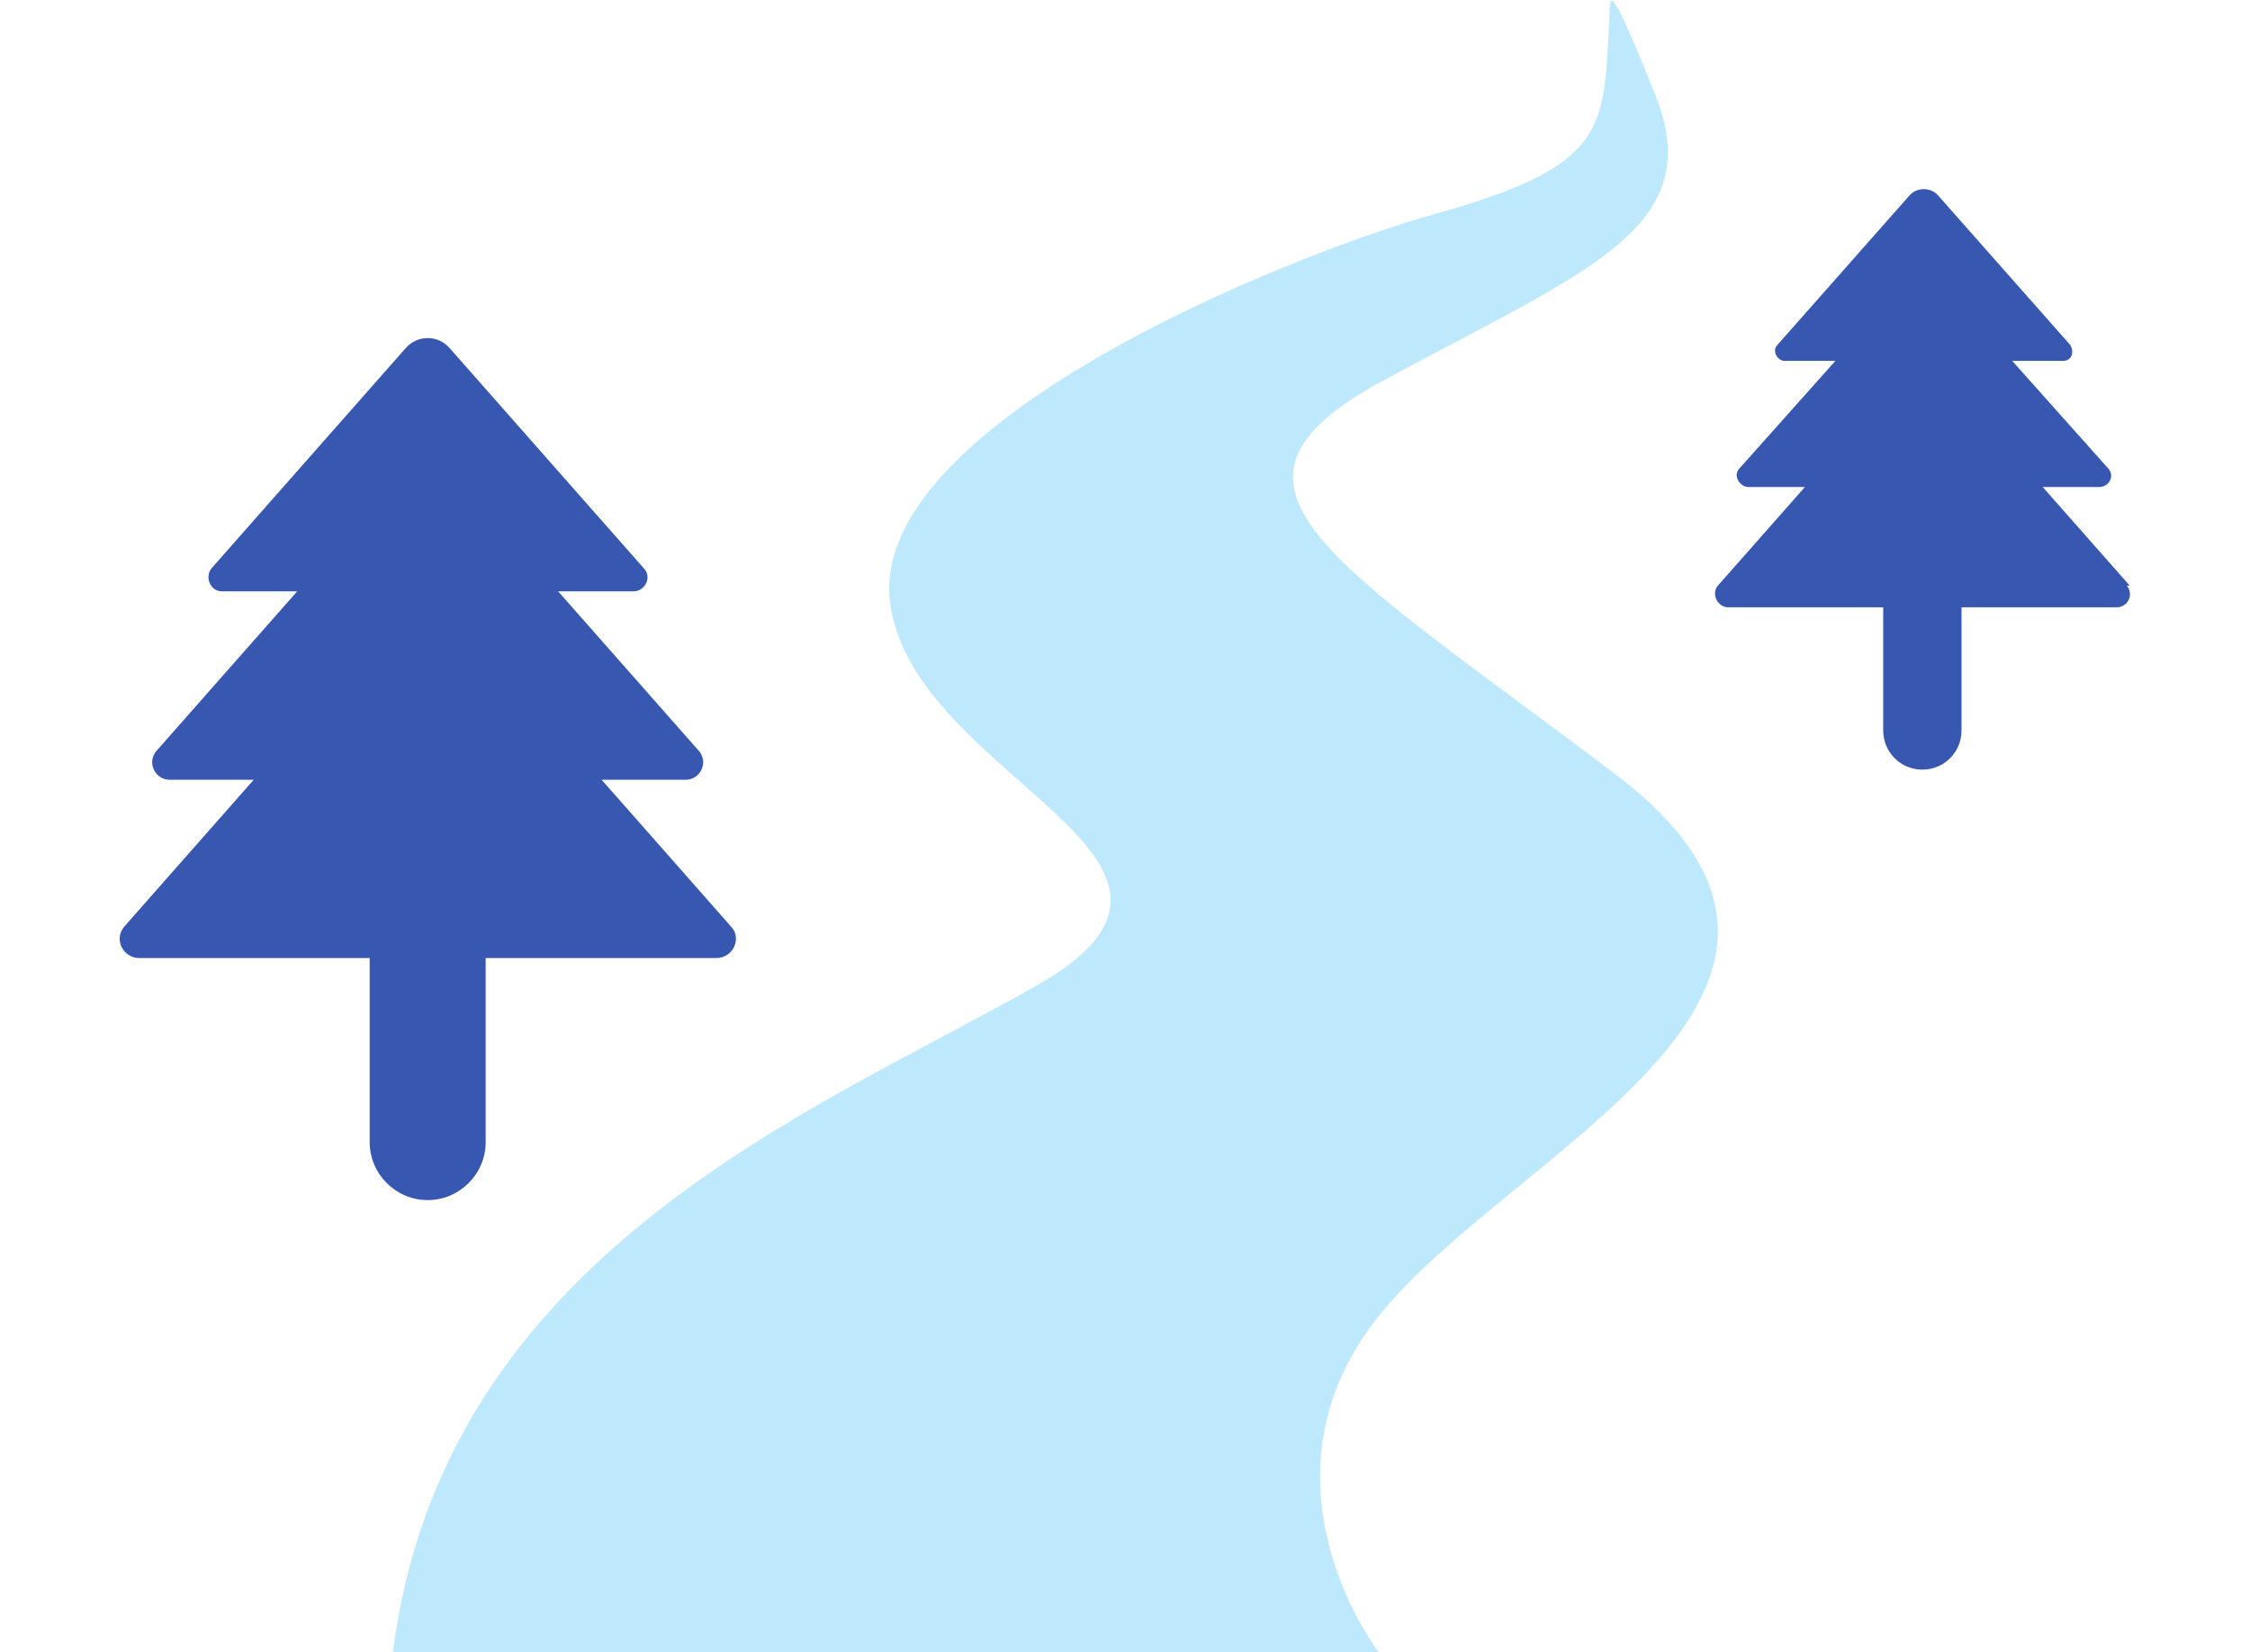
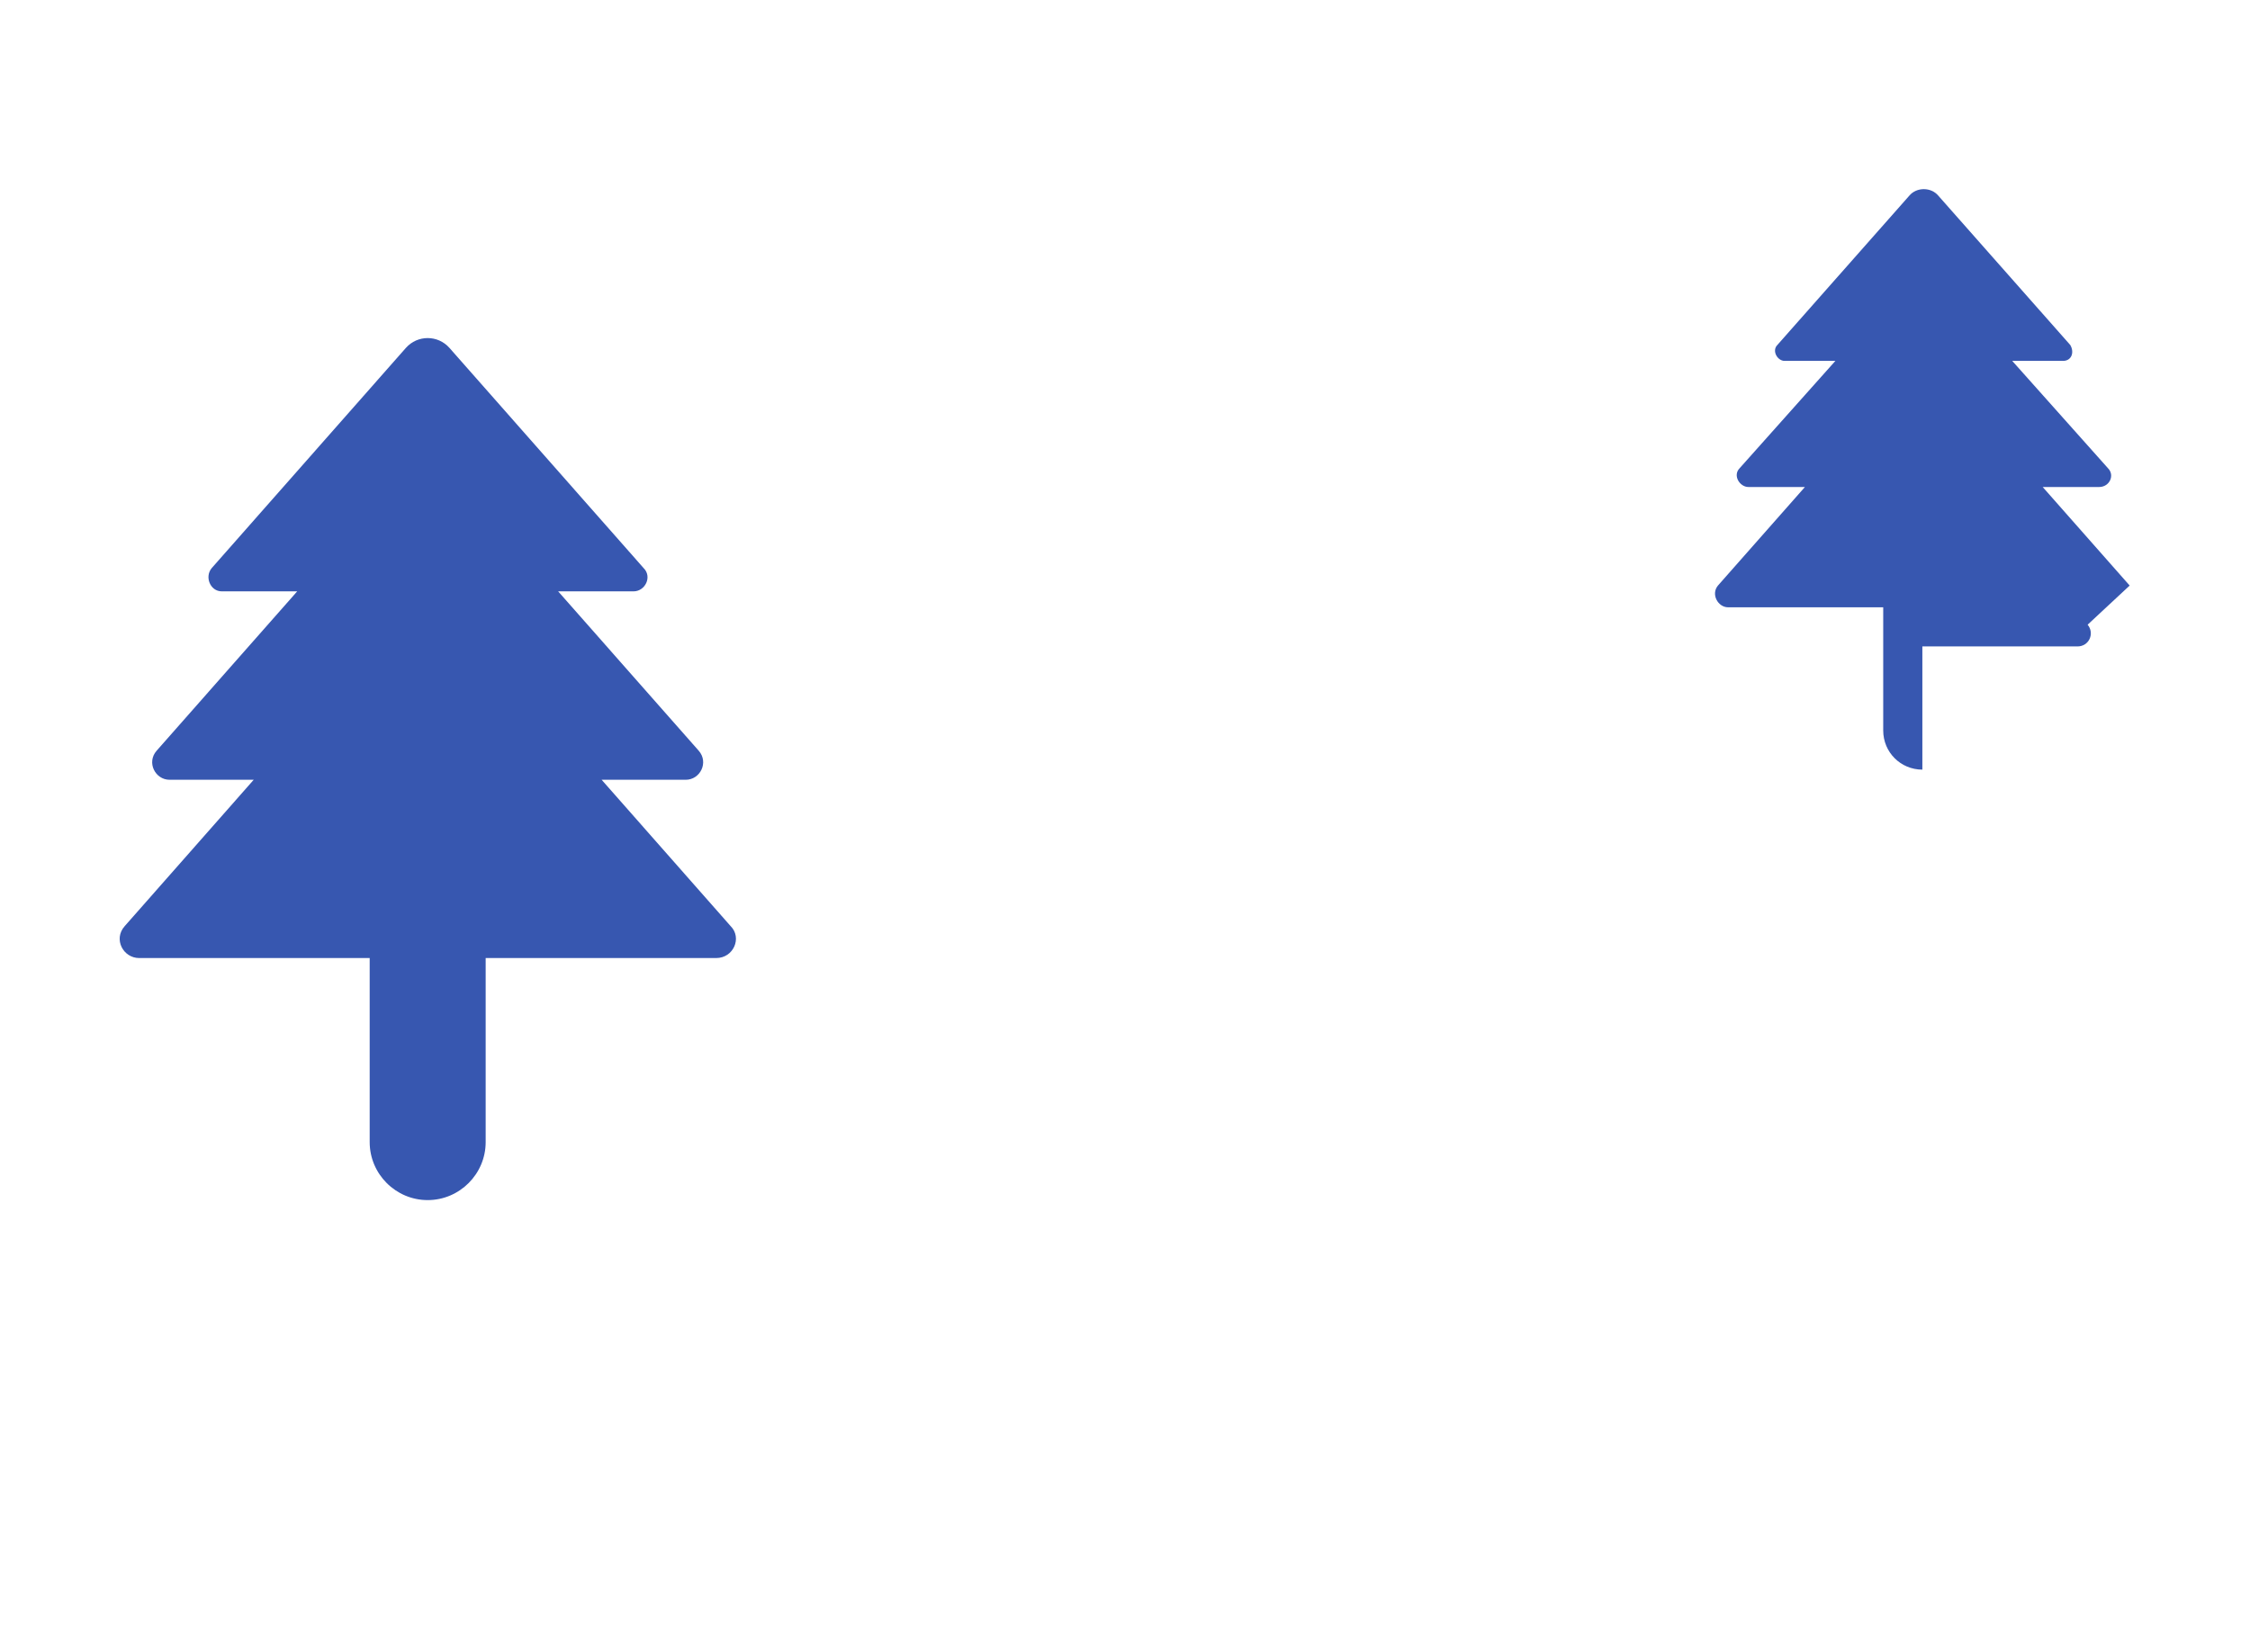
<svg xmlns="http://www.w3.org/2000/svg" id="_レイヤー_1" data-name="レイヤー 1" version="1.1" viewBox="0 0 155.2 114">
  <defs>
    <style>
      .cls-1 {
        fill: #3757b0;
      }

      .cls-1, .cls-2 {
        stroke-width: 0px;
      }

      .cls-2 {
        fill: #bee9fc;
      }
    </style>
  </defs>
-   <path class="cls-2" d="M27,114h68.1s-9.1-11.8,0-23.2c9.1-11.4,36.1-22.4,16.3-37.4-19.8-15-29.6-19.9-15.7-27.3,13.9-7.5,22.1-10.4,18.5-19.5-3.6-9-3.1-6.6-3.2-5.1-.4,7.4-.1,9.9-11.8,13.2-10.8,3-39.4,14.7-37.8,26.9,1.6,12.2,25.4,17.7,10.1,26.4s-40.9,18.5-44.4,46h0Z" />
  <path class="cls-1" d="M50.4,63.9l-8.9-10.1h5.8c1,0,1.6-1.2.9-2l-9.7-11h5.2c.8,0,1.3-1,.7-1.6l-13.4-15.2c-.8-.9-2.2-.9-3,0l-13.4,15.2c-.5.6-.1,1.6.7,1.6h5.2l-9.7,11c-.7.8-.1,2,.9,2h5.8l-8.9,10.1c-.8.9-.1,2.2,1,2.2h15.9v12.7c0,2.2,1.8,4,4,4s4-1.8,4-4v-12.7h15.9c1.2,0,1.8-1.4,1-2.2Z" />
-   <path class="cls-1" d="M146.9,40.4l-6-6.8h3.9c.7,0,1.1-.8.6-1.3l-6.6-7.4h3.5c.6,0,.8-.6.5-1.1l-9.1-10.3c-.5-.6-1.5-.6-2,0l-9.1,10.3c-.4.4,0,1.1.5,1.1h3.5l-6.6,7.4c-.5.5,0,1.3.6,1.3h3.9l-6,6.8c-.5.6,0,1.5.7,1.5h10.7v8.5c0,1.5,1.2,2.7,2.7,2.7s2.7-1.2,2.7-2.7v-8.5h10.7c.8,0,1.2-.9.7-1.5Z" />
+   <path class="cls-1" d="M146.9,40.4l-6-6.8h3.9c.7,0,1.1-.8.6-1.3l-6.6-7.4h3.5c.6,0,.8-.6.5-1.1l-9.1-10.3c-.5-.6-1.5-.6-2,0l-9.1,10.3c-.4.4,0,1.1.5,1.1h3.5l-6.6,7.4c-.5.5,0,1.3.6,1.3h3.9l-6,6.8c-.5.6,0,1.5.7,1.5h10.7v8.5c0,1.5,1.2,2.7,2.7,2.7v-8.5h10.7c.8,0,1.2-.9.7-1.5Z" />
</svg>